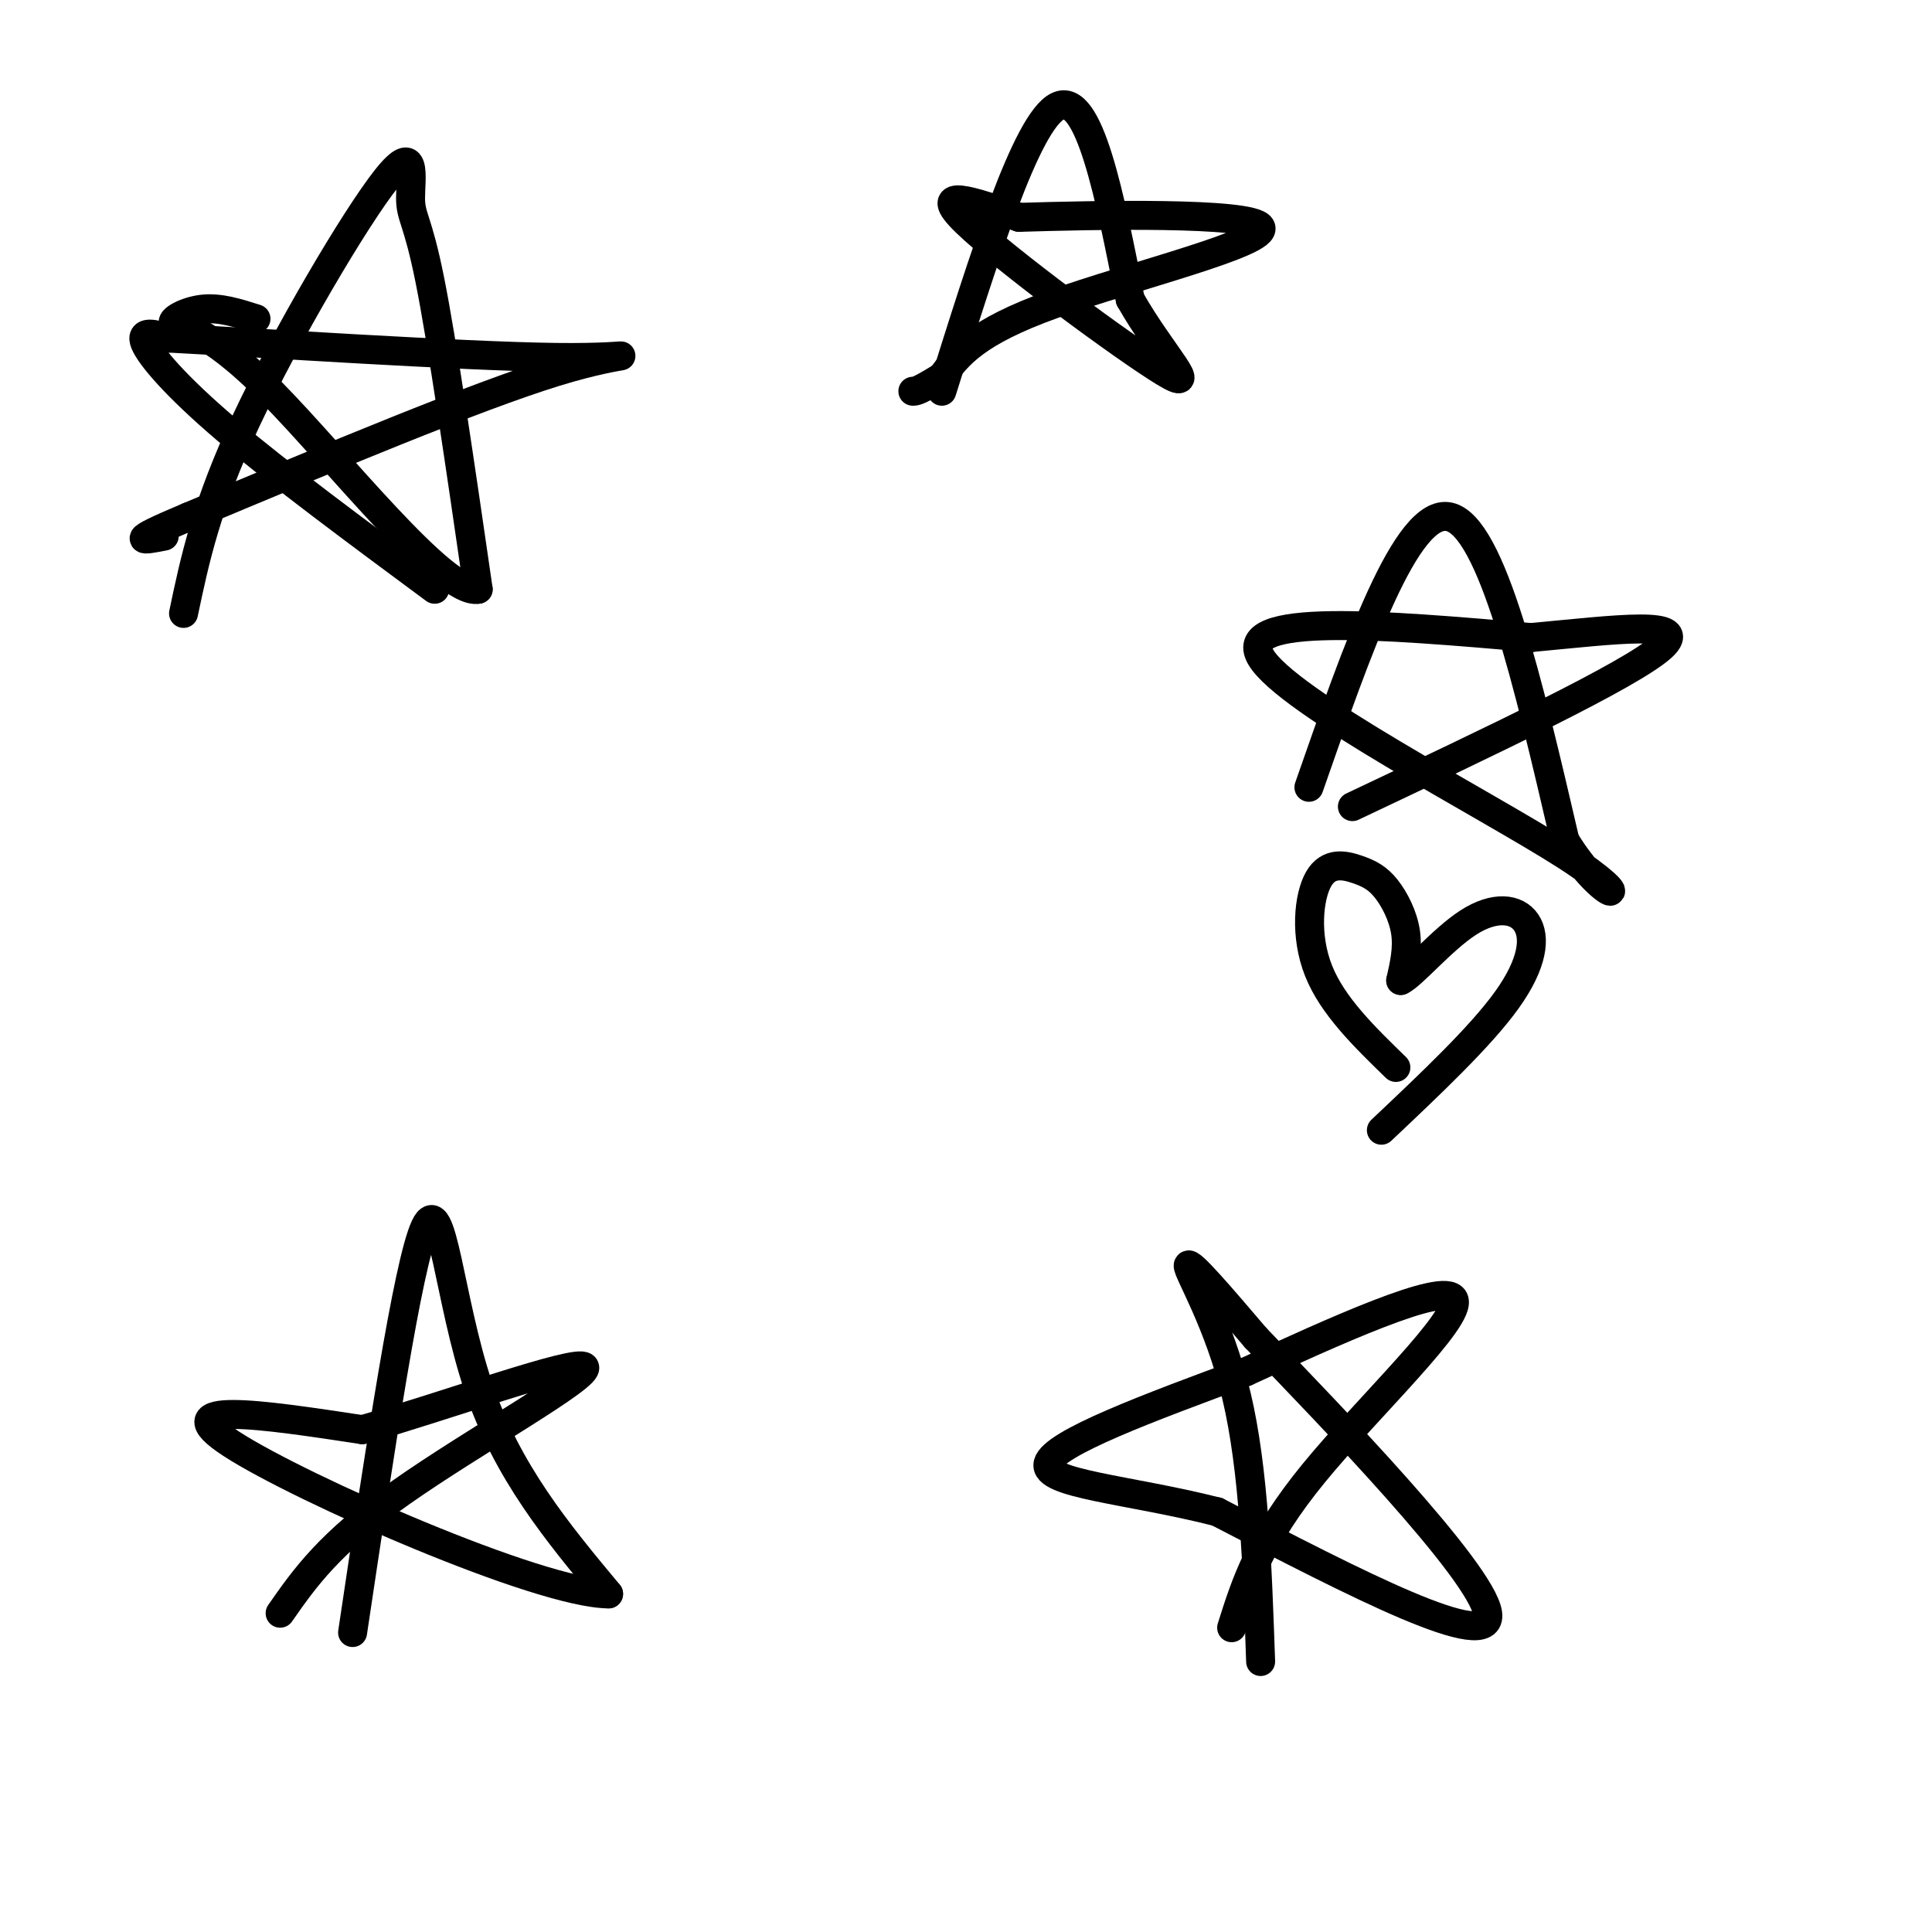
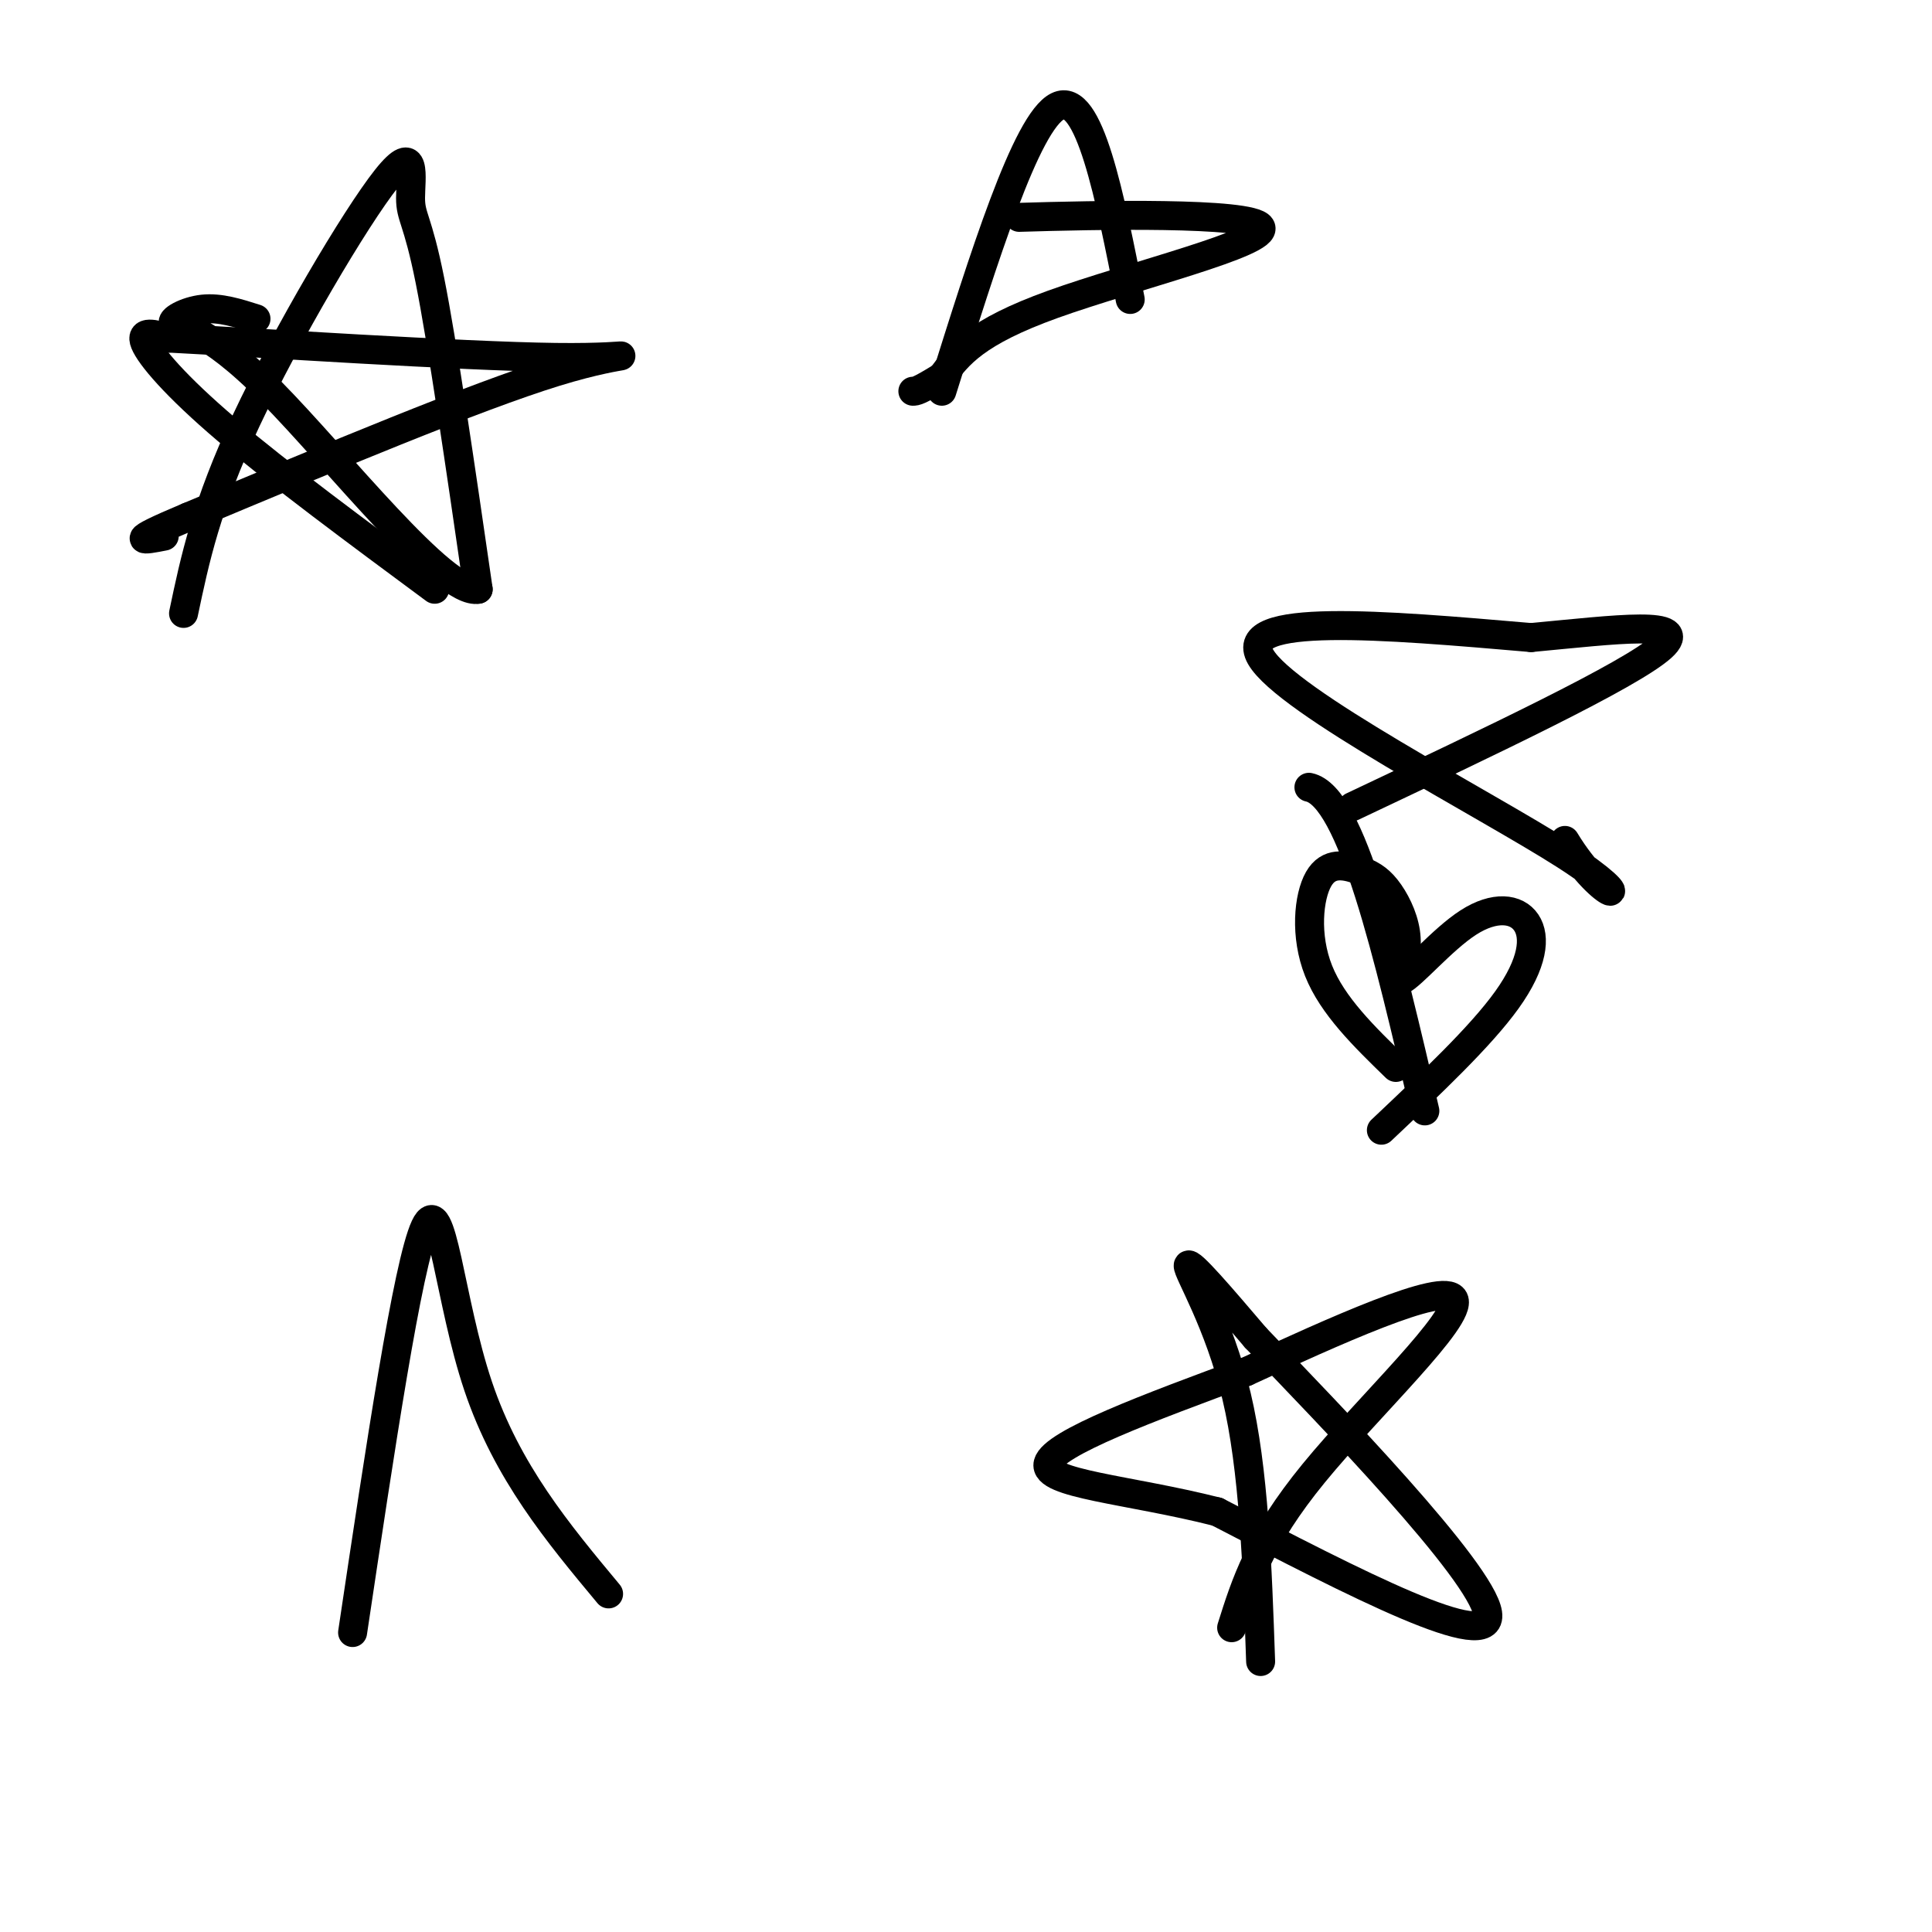
<svg xmlns="http://www.w3.org/2000/svg" viewBox="0 0 400 400" version="1.1">
  <g fill="none" stroke="#000000" stroke-width="6" stroke-linecap="round" stroke-linejoin="round">
    <path d="M38,127c2.346,-11.156 4.692,-22.313 13,-40c8.308,-17.687 22.577,-41.906 29,-50c6.423,-8.094 4.998,-0.064 5,4c0.002,4.064 1.429,4.161 4,17c2.571,12.839 6.285,38.419 10,64" />
    <path d="M99,122c-6.919,1.410 -29.215,-27.065 -43,-41c-13.785,-13.935 -19.057,-13.329 -20,-14c-0.943,-0.671 2.445,-2.620 6,-3c3.555,-0.380 7.278,0.810 11,2" />
    <path d="M90,122c-16.156,-11.956 -32.311,-23.911 -43,-33c-10.689,-9.089 -15.911,-15.311 -17,-18c-1.089,-2.689 1.956,-1.844 5,-1" />
    <path d="M35,70c17.964,0.929 60.375,3.750 80,4c19.625,0.250 16.464,-2.071 0,3c-16.464,5.071 -46.232,17.536 -76,30" />
    <path d="M39,107c-13.500,5.667 -9.250,4.833 -5,4" />
-     <path d="M271,163c10.083,-28.917 20.167,-57.833 29,-56c8.833,1.833 16.417,34.417 24,67" />
+     <path d="M271,163c8.833,1.833 16.417,34.417 24,67" />
    <path d="M324,174c8.131,13.440 16.458,13.542 0,3c-16.458,-10.542 -57.702,-31.726 -63,-41c-5.298,-9.274 25.351,-6.637 56,-4" />
    <path d="M317,132c17.556,-1.644 33.444,-3.756 27,2c-6.444,5.756 -35.222,19.378 -64,33" />
    <path d="M73,338c5.711,-38.178 11.422,-76.356 15,-84c3.578,-7.644 5.022,15.244 11,33c5.978,17.756 16.489,30.378 27,43" />
-     <path d="M126,330c-14.333,-0.067 -63.667,-21.733 -78,-31c-14.333,-9.267 6.333,-6.133 27,-3" />
-     <path d="M75,296c16.548,-4.655 44.417,-14.792 46,-13c1.583,1.792 -23.119,15.512 -38,26c-14.881,10.488 -19.940,17.744 -25,25" />
    <path d="M195,81c8.750,-27.917 17.500,-55.833 24,-59c6.500,-3.167 10.750,18.417 15,40" />
-     <path d="M234,62c6.476,11.417 15.167,19.958 7,15c-8.167,-4.958 -33.190,-23.417 -41,-31c-7.810,-7.583 1.595,-4.292 11,-1" />
    <path d="M211,45c15.298,-0.476 48.042,-1.167 50,2c1.958,3.167 -26.869,10.190 -43,16c-16.131,5.810 -19.565,10.405 -23,15" />
    <path d="M195,78c-4.833,3.000 -5.417,3.000 -6,3" />
    <path d="M261,344c-0.689,-19.889 -1.378,-39.778 -5,-55c-3.622,-15.222 -10.178,-25.778 -10,-27c0.178,-1.222 7.089,6.889 14,15" />
    <path d="M260,277c15.333,15.933 46.667,48.267 48,57c1.333,8.733 -27.333,-6.133 -56,-21" />
    <path d="M252,313c-18.311,-4.644 -36.089,-5.756 -35,-10c1.089,-4.244 21.044,-11.622 41,-19" />
    <path d="M258,284c17.595,-8.095 41.083,-18.833 43,-15c1.917,3.833 -17.738,22.238 -29,36c-11.262,13.762 -14.131,22.881 -17,32" />
    <path d="M289,221c-6.559,-6.379 -13.119,-12.759 -16,-20c-2.881,-7.241 -2.084,-15.344 0,-19c2.084,-3.656 5.456,-2.867 8,-2c2.544,0.867 4.262,1.810 6,4c1.738,2.190 3.497,5.626 4,9c0.503,3.374 -0.248,6.687 -1,10" />
    <path d="M290,203c2.308,-1.002 8.577,-8.506 14,-12c5.423,-3.494 9.998,-2.979 12,0c2.002,2.979 1.429,8.423 -4,16c-5.429,7.577 -15.715,17.289 -26,27" />
  </g>
</svg>